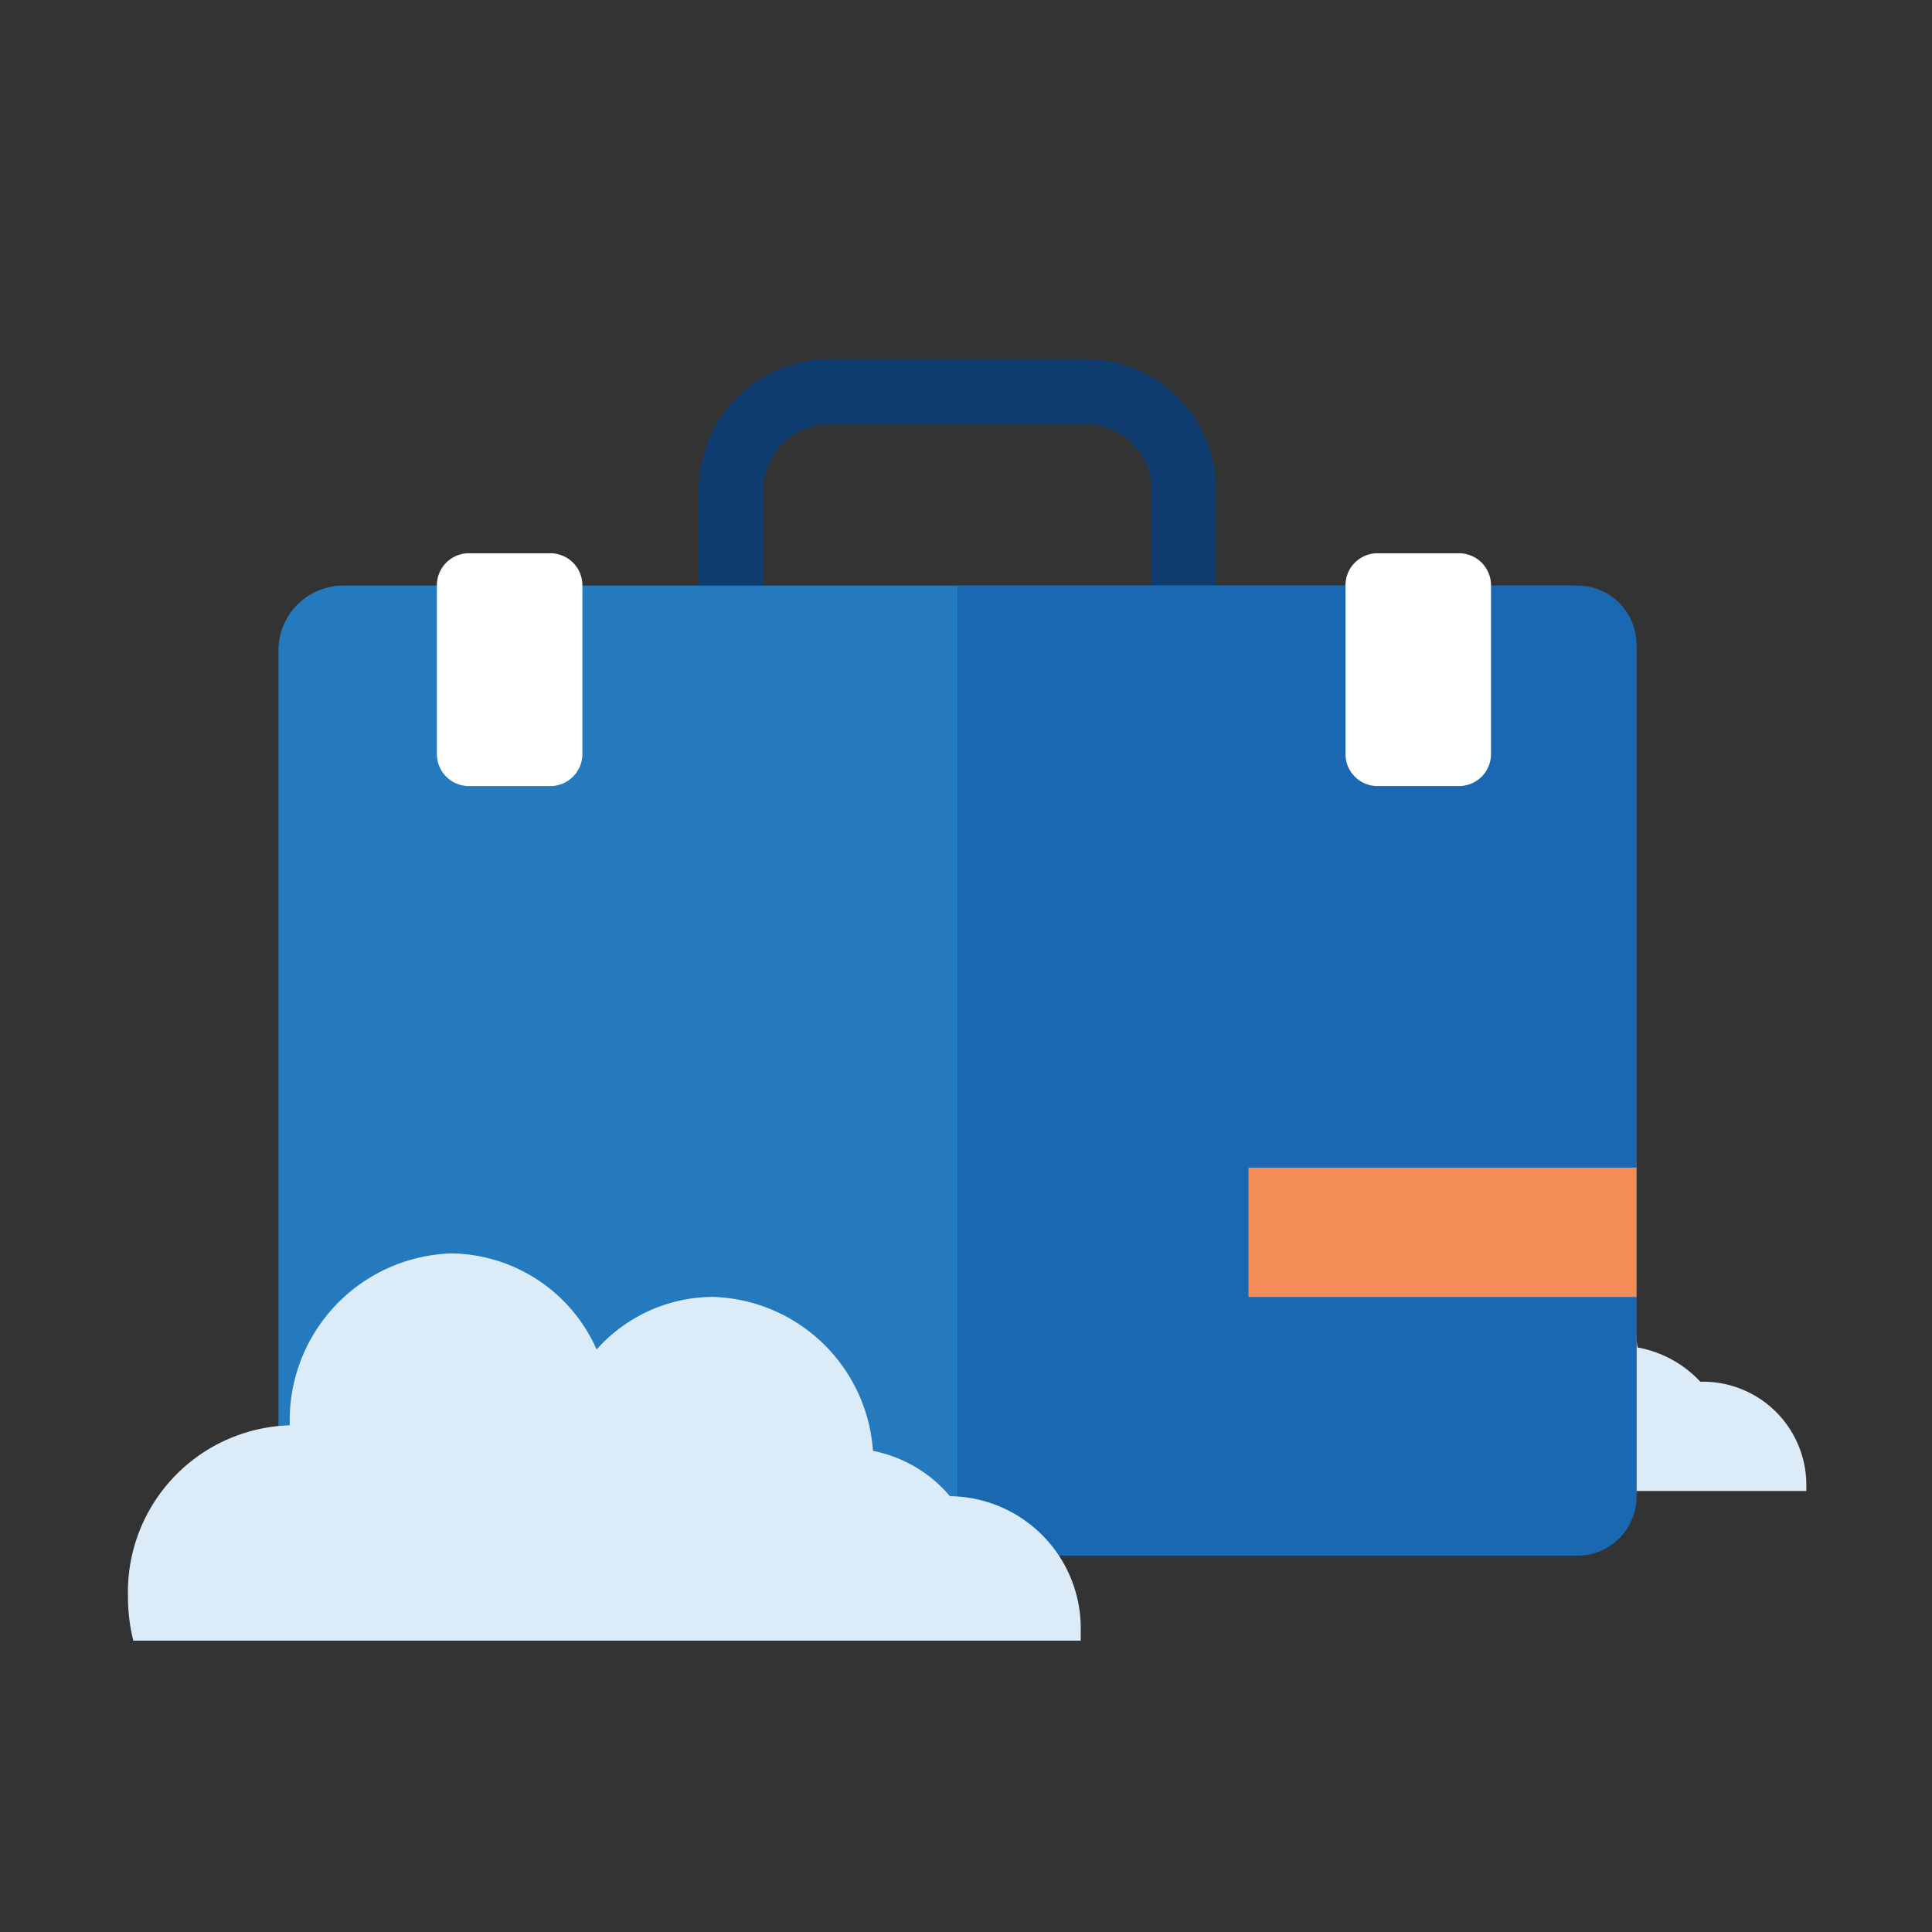
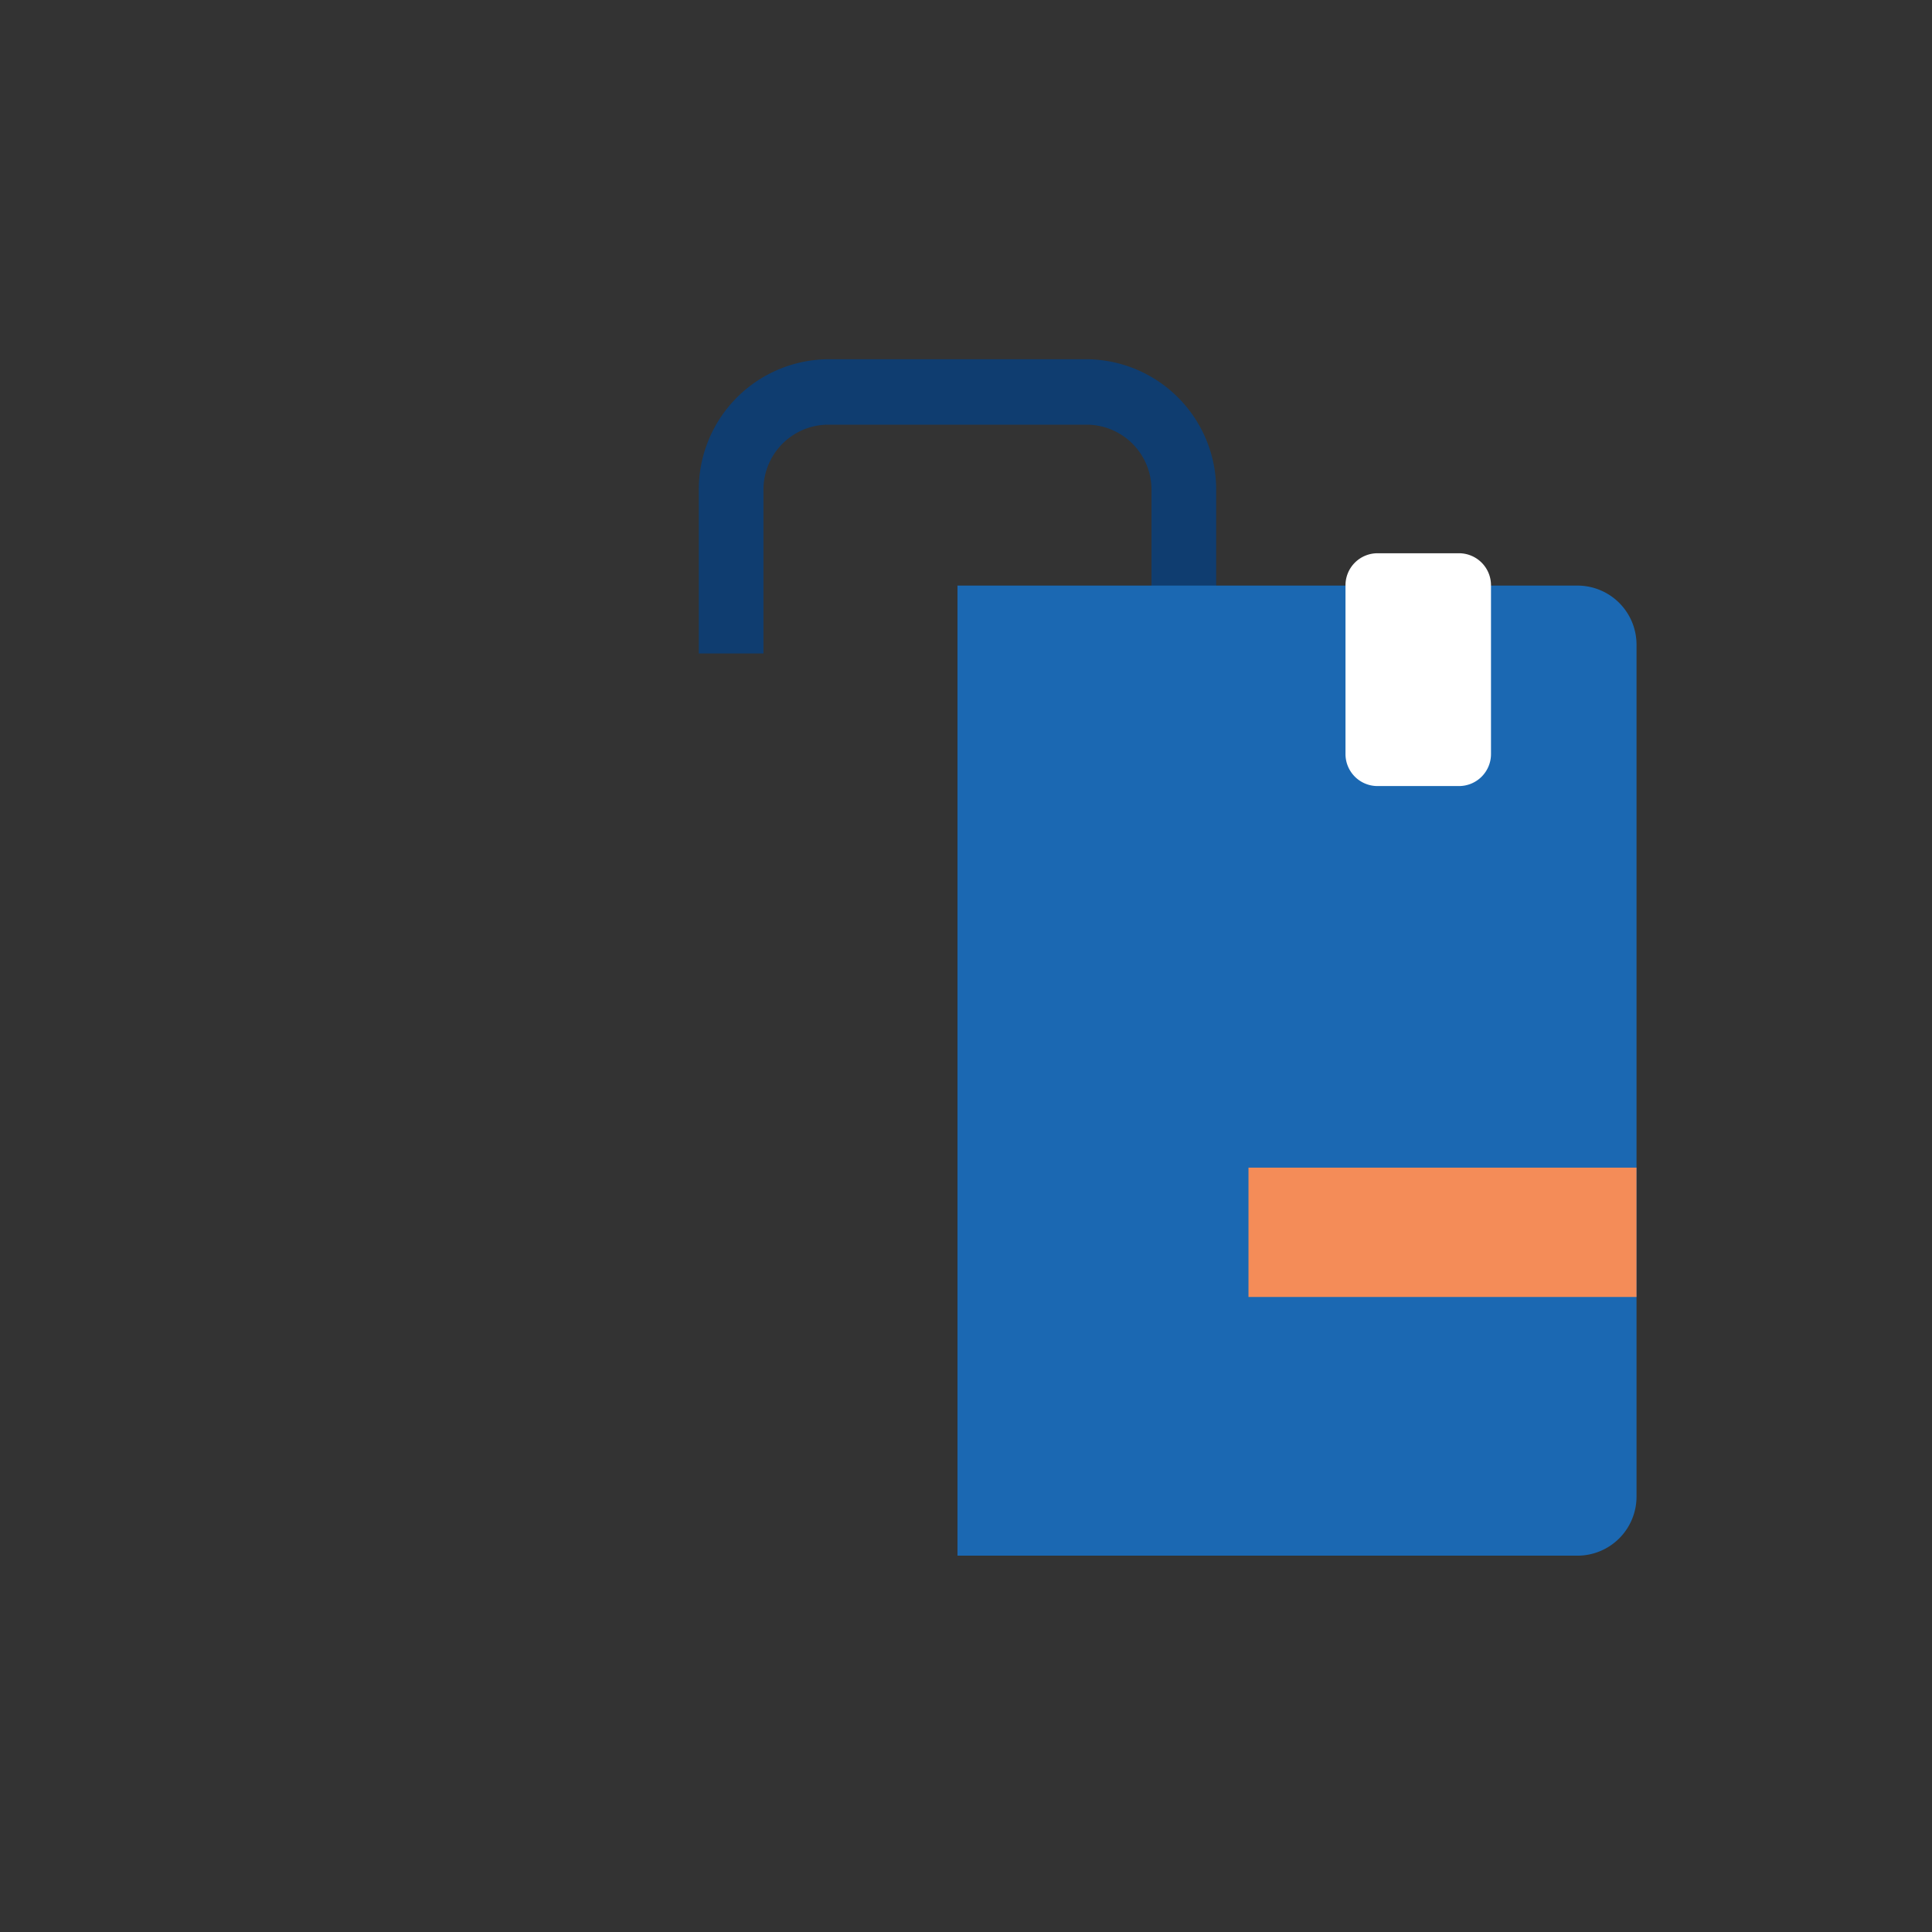
<svg xmlns="http://www.w3.org/2000/svg" viewBox="-6571 5030 80 80">
  <rect x="-6571" y="5030" width="80" height="80" fill="#333333" stroke="none" />
  <defs>
    <style>
      .cls-1 {
        clip-path: url(#clip-suitcase);
      }

      .cls-2 {
        fill: #dcebf8;
      }

      .cls-3 {
        fill: #0f3d70;
      }

      .cls-4 {
        fill: #257abe;
      }

      .cls-5 {
        fill: #1b68b2;
      }

      .cls-6 {
        fill: #fff;
      }

      .cls-7 {
        fill: #f48c58;
      }
    </style>
    <clipPath id="clip-suitcase">
      <rect x="-6571" y="5030" width="80" height="80" />
    </clipPath>
  </defs>
  <g id="suitcase" class="cls-1">
    <g id="Group_3660" data-name="Group 3660" transform="translate(-6567.701 5044.875)">
-       <path id="Path_543" data-name="Path 543" class="cls-2" d="M155.436,135.083a5.445,5.445,0,0,1,10.31-2.383,5.461,5.461,0,0,1,9.319,3.187,4.7,4.7,0,0,1,2.6,1.419h.08a4.28,4.28,0,0,1,4.311,4.258v.268H150.187a5.79,5.79,0,0,1-.187-1.366A5.412,5.412,0,0,1,155.436,135.083Z" transform="translate(-110.558 -94.968)" />
      <path id="Path_544" data-name="Path 544" class="cls-3" d="M95,5.409v6.775h2.678V5.409a2.692,2.692,0,0,1,2.678-2.7h10.712a2.692,2.692,0,0,1,2.678,2.7v6.775h2.678V5.409A5.4,5.4,0,0,0,111.067,0H100.356A5.4,5.4,0,0,0,95,5.409Z" transform="translate(-69.364)" />
-       <path id="Path_545" data-name="Path 545" class="cls-4" d="M32.678,35h50.88a2.686,2.686,0,0,1,2.678,2.678V72.491a2.686,2.686,0,0,1-2.678,2.678H32.678A2.686,2.686,0,0,1,30,72.491V37.678A2.686,2.686,0,0,1,32.678,35Z" transform="translate(-21.77 -25.627)" />
      <path id="Path_546" data-name="Path 546" class="cls-5" d="M135,35h25.681a2.446,2.446,0,0,1,2.437,2.437V72.732a2.446,2.446,0,0,1-2.437,2.437H135Z" transform="translate(-98.652 -25.627)" />
      <path id="Path_547" data-name="Path 547" class="cls-6" d="M199.686,39.64h-3.347A1.326,1.326,0,0,1,195,38.3V31.339A1.326,1.326,0,0,1,196.339,30h3.347a1.326,1.326,0,0,1,1.339,1.339V38.3A1.326,1.326,0,0,1,199.686,39.64Z" transform="translate(-142.585 -21.966)" />
-       <path id="Path_548" data-name="Path 548" class="cls-6" d="M59.186,39.64H55.839A1.326,1.326,0,0,1,54.5,38.3V31.339A1.326,1.326,0,0,1,55.839,30h3.347a1.326,1.326,0,0,1,1.339,1.339V38.3A1.326,1.326,0,0,1,59.186,39.64Z" transform="translate(-39.709 -21.966)" />
-       <path id="Path_549" data-name="Path 549" class="cls-2" d="M6.7,147.118A6.913,6.913,0,0,1,13.4,140a6.669,6.669,0,0,1,6.006,3.979A6.476,6.476,0,0,1,24.2,141.8a6.853,6.853,0,0,1,6.649,6.377,5.57,5.57,0,0,1,3.188,1.878h.1a5.476,5.476,0,0,1,5.314,5.635v.346H.222A7.415,7.415,0,0,1,0,154.212,6.907,6.907,0,0,1,6.7,147.118Z" transform="translate(2 -102.974)" />
      <rect id="Rectangle_1478" data-name="Rectangle 1478" class="cls-7" width="16.067" height="5.356" transform="translate(48.398 33.474)" />
    </g>
  </g>
</svg>